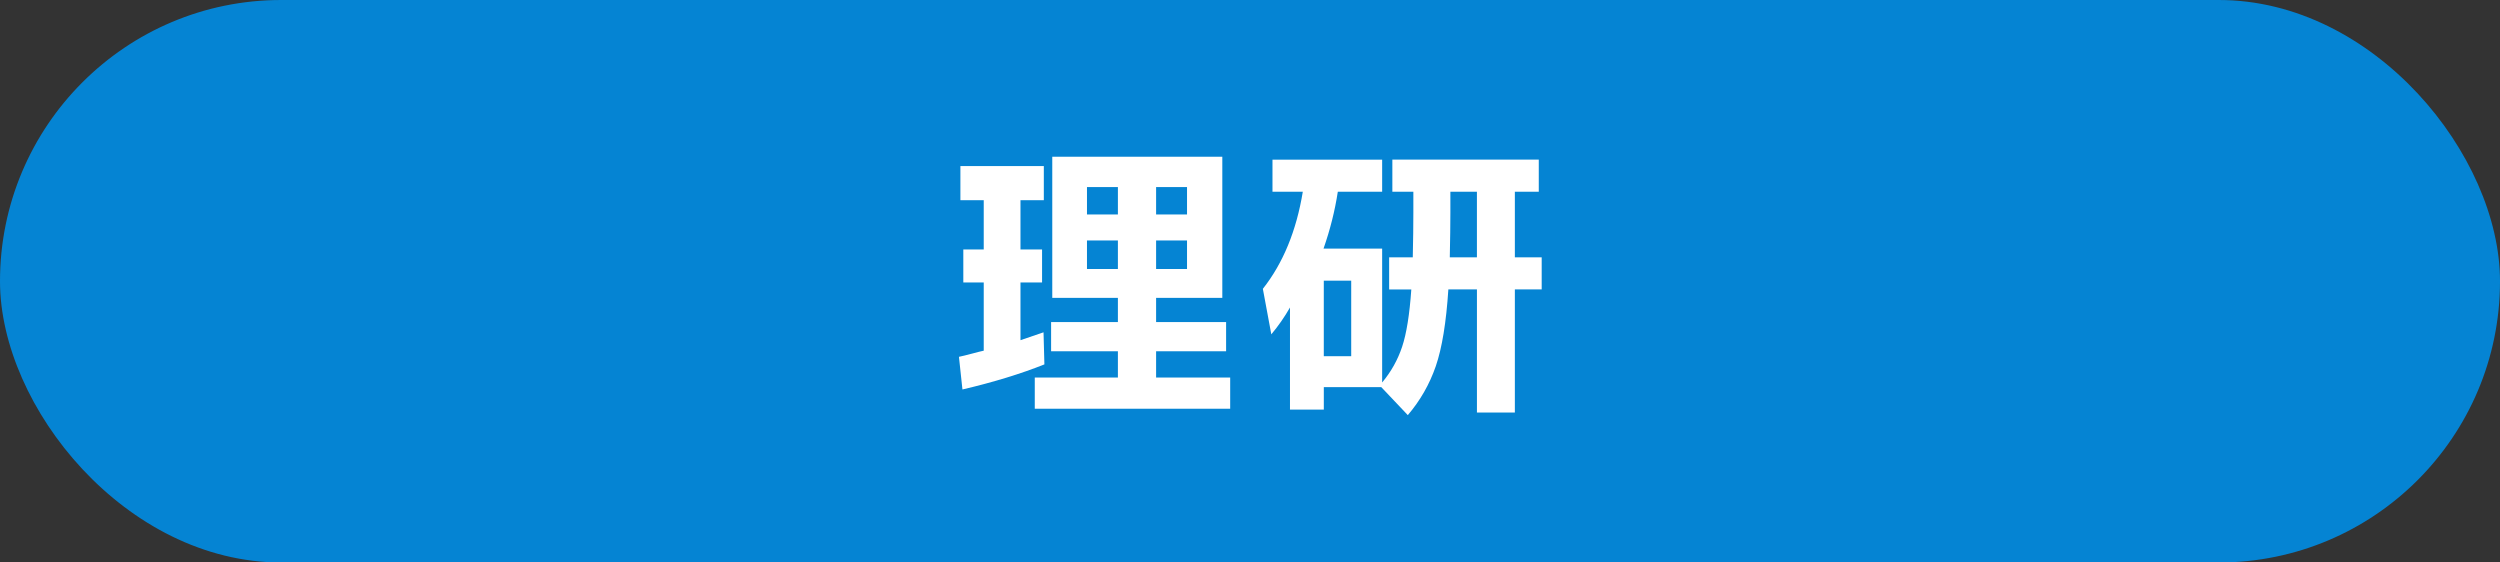
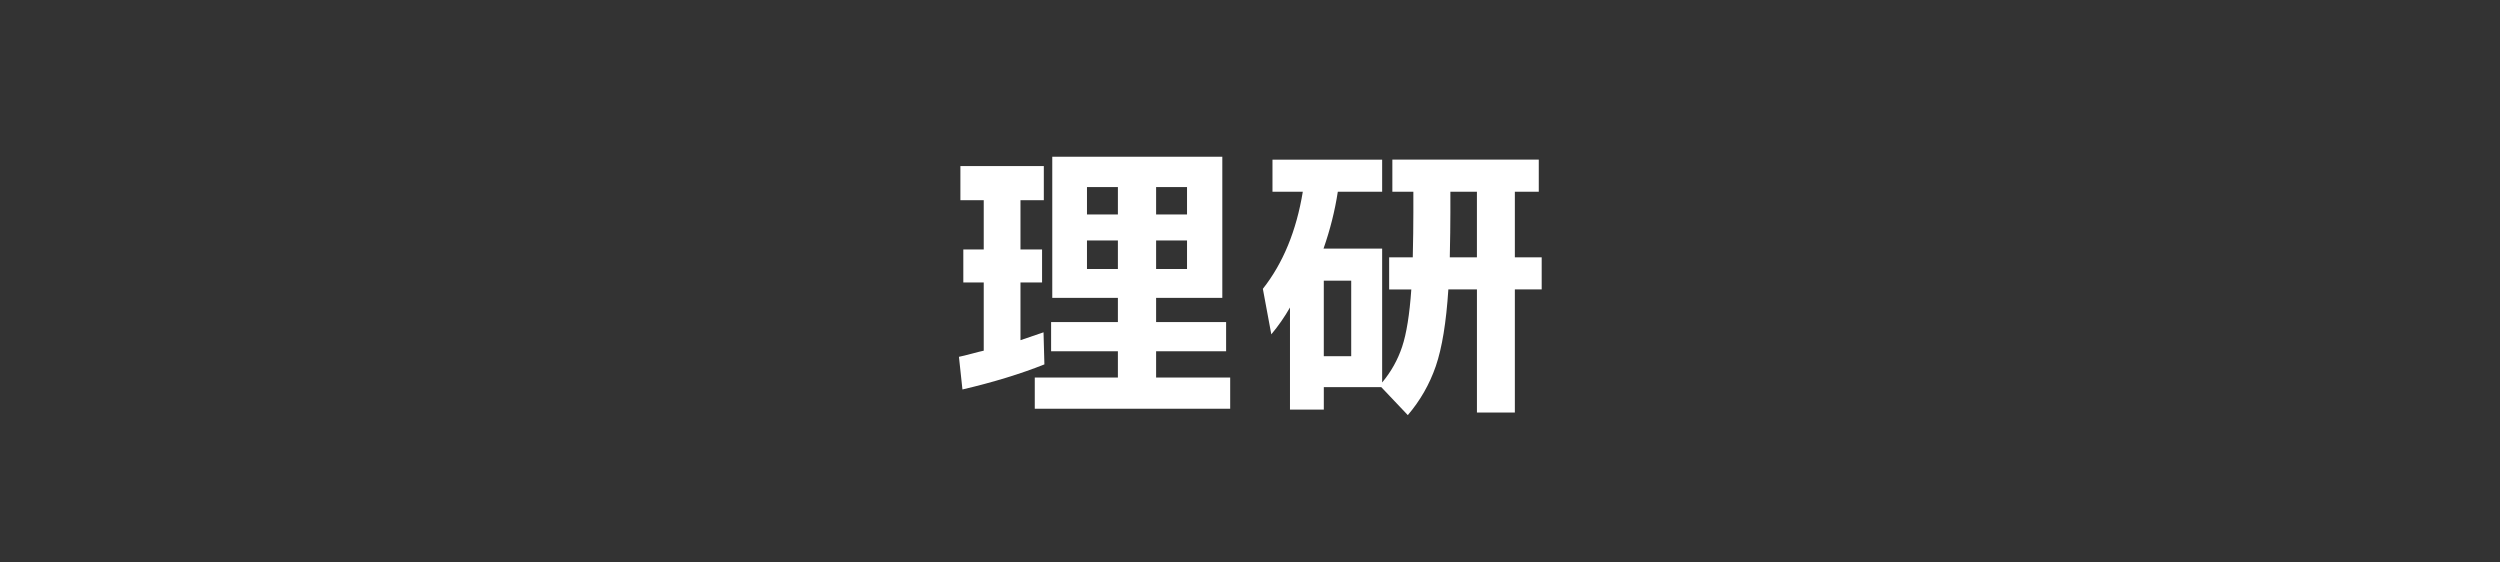
<svg xmlns="http://www.w3.org/2000/svg" id="_レイヤー_2" data-name="レイヤー 2" viewBox="0 0 120 27">
  <rect x="0" y="0" width="120" height="27" fill="#333333" stroke="none" />
  <g id="_コンテンツ" data-name="コンテンツ">
    <g>
-       <rect x="0" y="0" width="120" height="27" rx="13.5" ry="13.5" style="fill: #0584d3;" />
      <g>
        <path d="M50.103,9.609h-1.12v2.366h1.036v1.582h-1.036v2.772c.504-.168.873-.294,1.106-.378l.042,1.54c-1.12.448-2.431.85-3.934,1.204l-.168-1.568c.14-.028.35-.079.63-.154.28-.075.466-.121.56-.14v-3.276h-.98v-1.582h.98v-2.366h-1.12v-1.638h4.004v1.638ZM55.493,14.298v1.162h3.36v1.4h-3.36v1.26h3.556v1.498h-9.38v-1.498h3.99v-1.26h-3.206v-1.4h3.206v-1.162h-3.15v-6.775h8.162v6.775h-3.178ZM52.175,10.294h1.484v-1.315h-1.484v1.315ZM53.659,12.913v-1.372h-1.484v1.372h1.484ZM55.493,10.294h1.484v-1.315h-1.484v1.315ZM55.493,12.913h1.484v-1.372h-1.484v1.372Z" style="fill: #fff;" />
-         <path d="M61.079,9.203v-1.54h5.264v1.54h-2.128c-.14.915-.369,1.825-.686,2.73h2.814v6.426c.429-.514.749-1.085.959-1.715.21-.63.357-1.547.441-2.751h-1.064v-1.54h1.134c.019-.84.028-1.555.028-2.143v-1.008h-1.008v-1.54h7.028v1.54h-1.148v3.15h1.288v1.54h-1.288v5.908h-1.82v-5.908h-1.372c-.103,1.587-.304,2.814-.602,3.682-.299.868-.747,1.652-1.344,2.352l-1.274-1.344h-2.758v1.078h-1.624v-4.9c-.261.458-.56.887-.896,1.288l-.406-2.184c.971-1.232,1.61-2.786,1.918-4.662h-1.456ZM63.542,17.099h1.316v-3.626h-1.316v3.626ZM69.59,12.353h1.302v-3.15h-1.274v1.008c0,.551-.01,1.265-.028,2.143Z" style="fill: #fff;" />
+         <path d="M61.079,9.203v-1.54h5.264v1.54h-2.128c-.14.915-.369,1.825-.686,2.73h2.814v6.426c.429-.514.749-1.085.959-1.715.21-.63.357-1.547.441-2.751h-1.064v-1.54h1.134c.019-.84.028-1.555.028-2.143v-1.008h-1.008v-1.54h7.028v1.54h-1.148v3.15h1.288v1.54h-1.288v5.908h-1.82v-5.908h-1.372c-.103,1.587-.304,2.814-.602,3.682-.299.868-.747,1.652-1.344,2.352l-1.274-1.344h-2.758v1.078h-1.624v-4.9c-.261.458-.56.887-.896,1.288l-.406-2.184c.971-1.232,1.61-2.786,1.918-4.662h-1.456ZM63.542,17.099h1.316v-3.626h-1.316ZM69.59,12.353h1.302v-3.15h-1.274v1.008c0,.551-.01,1.265-.028,2.143Z" style="fill: #fff;" />
      </g>
    </g>
  </g>
</svg>